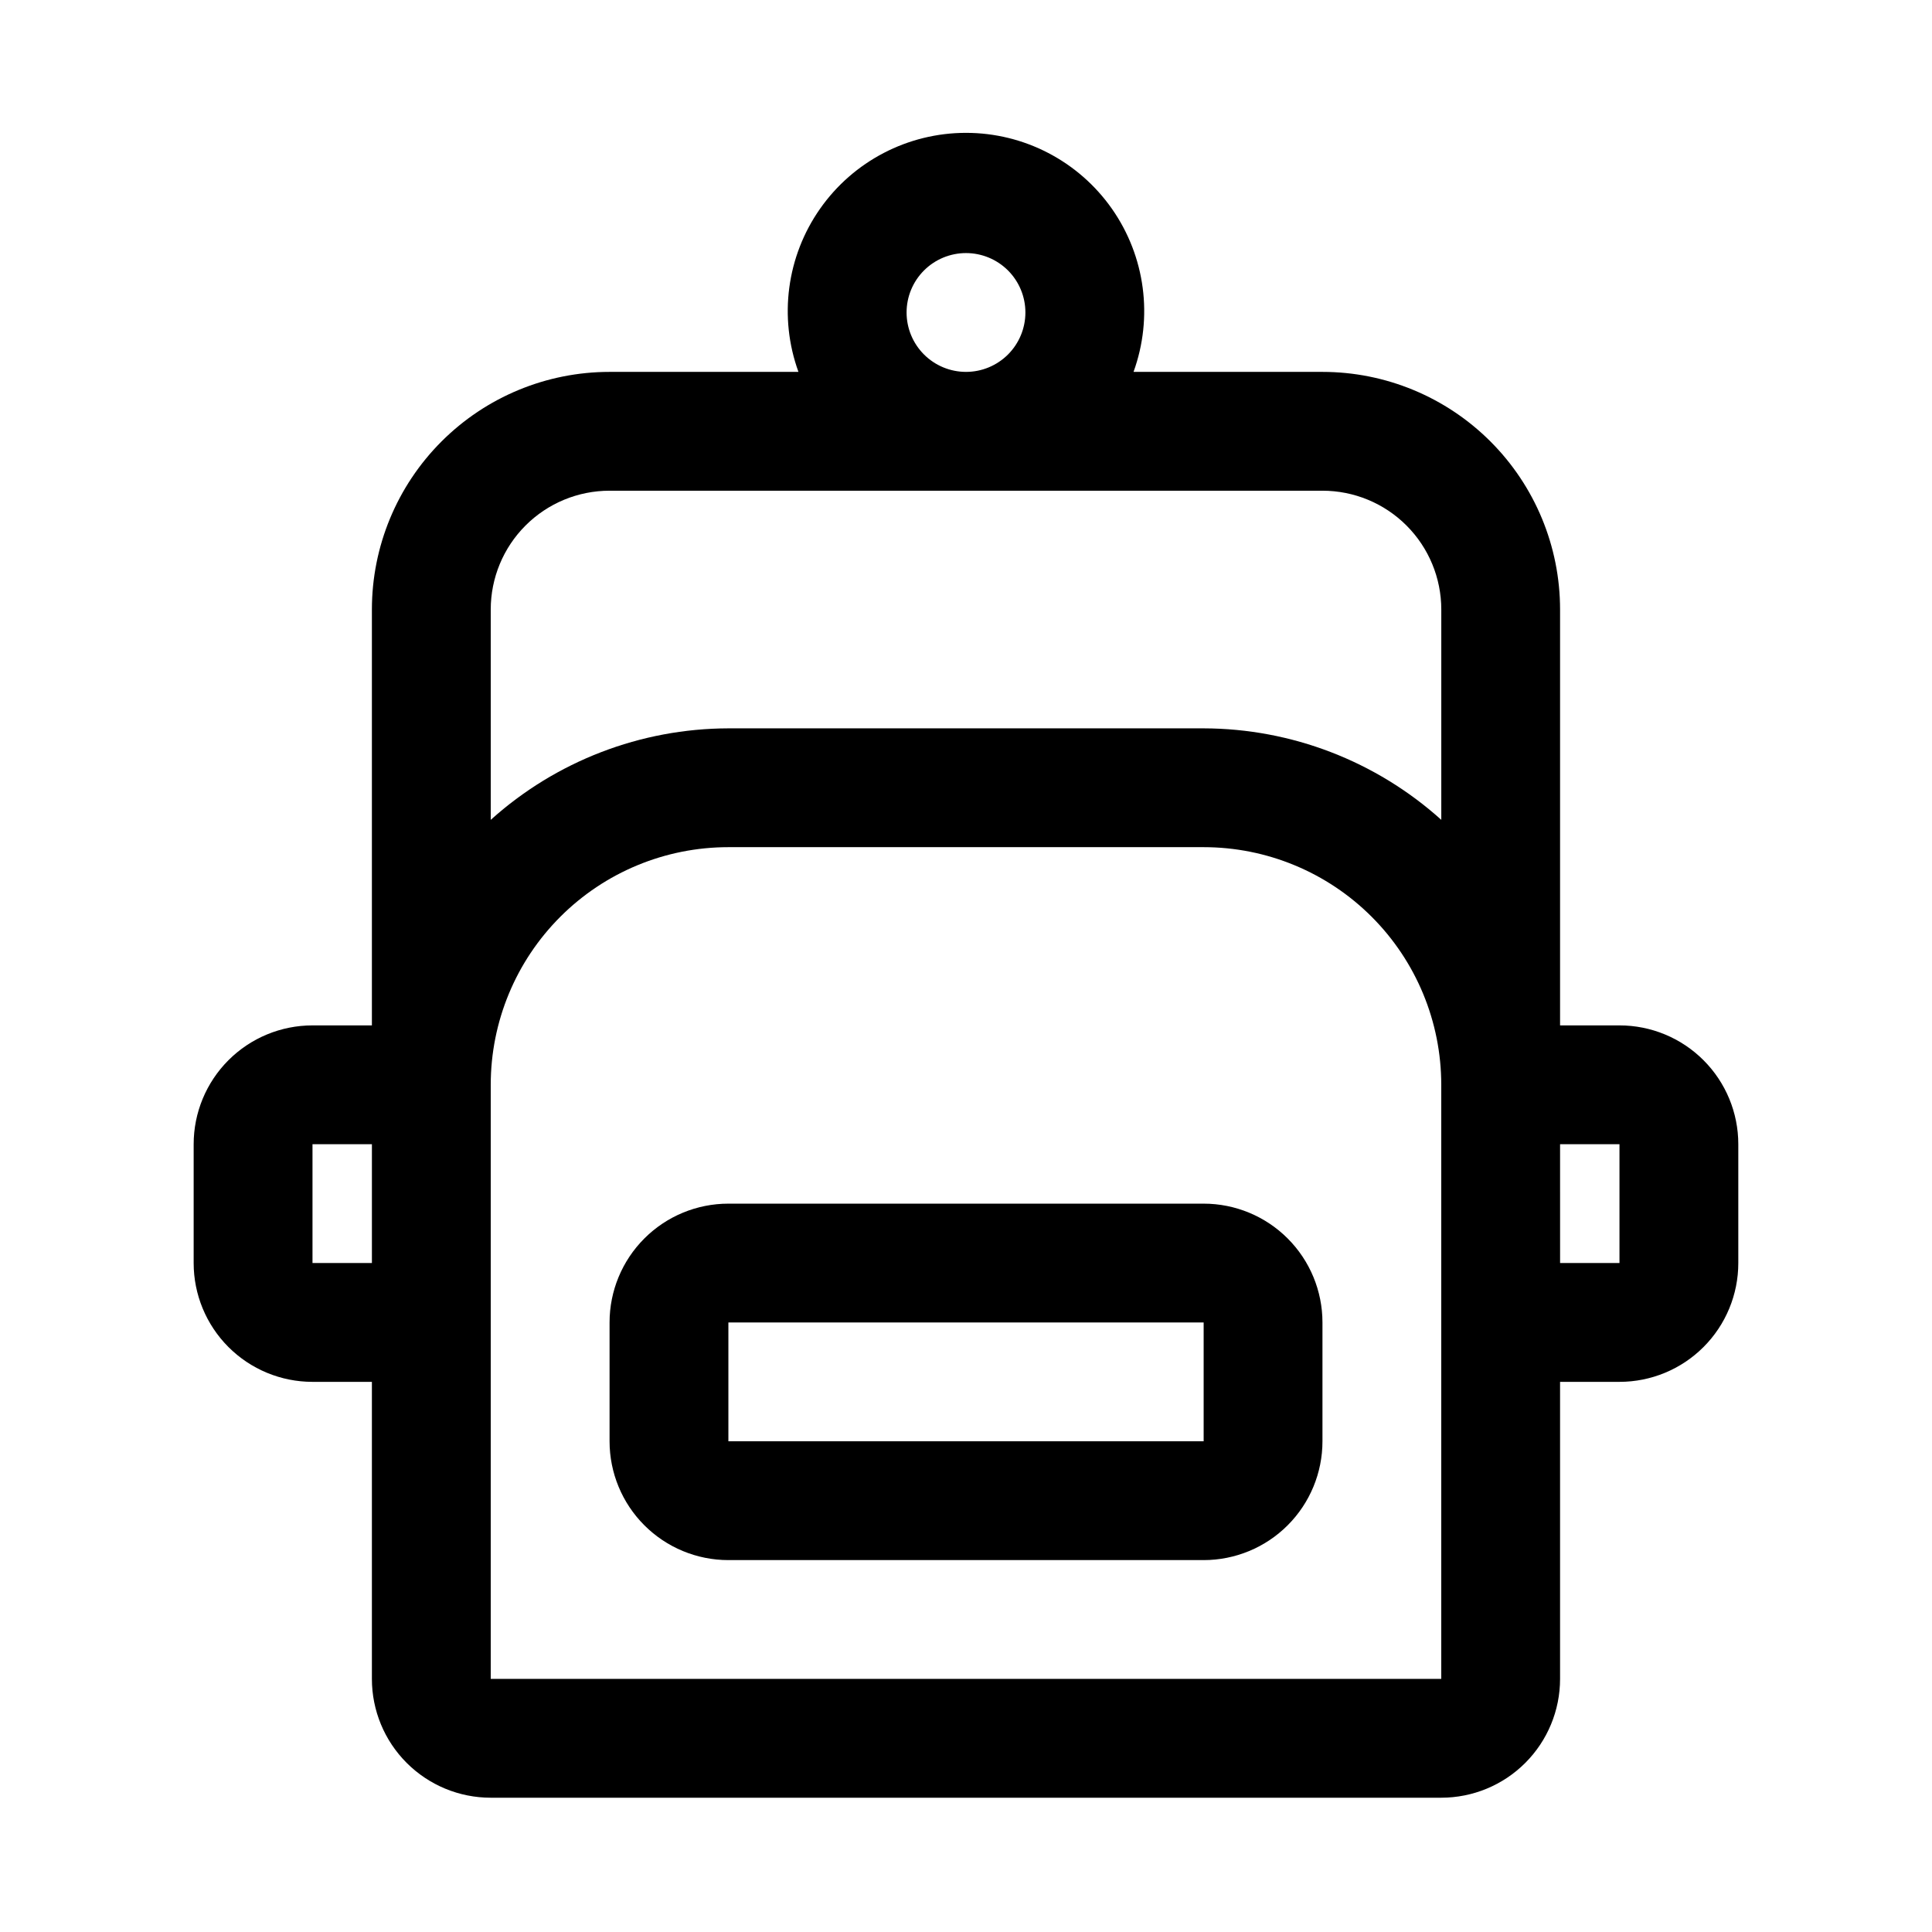
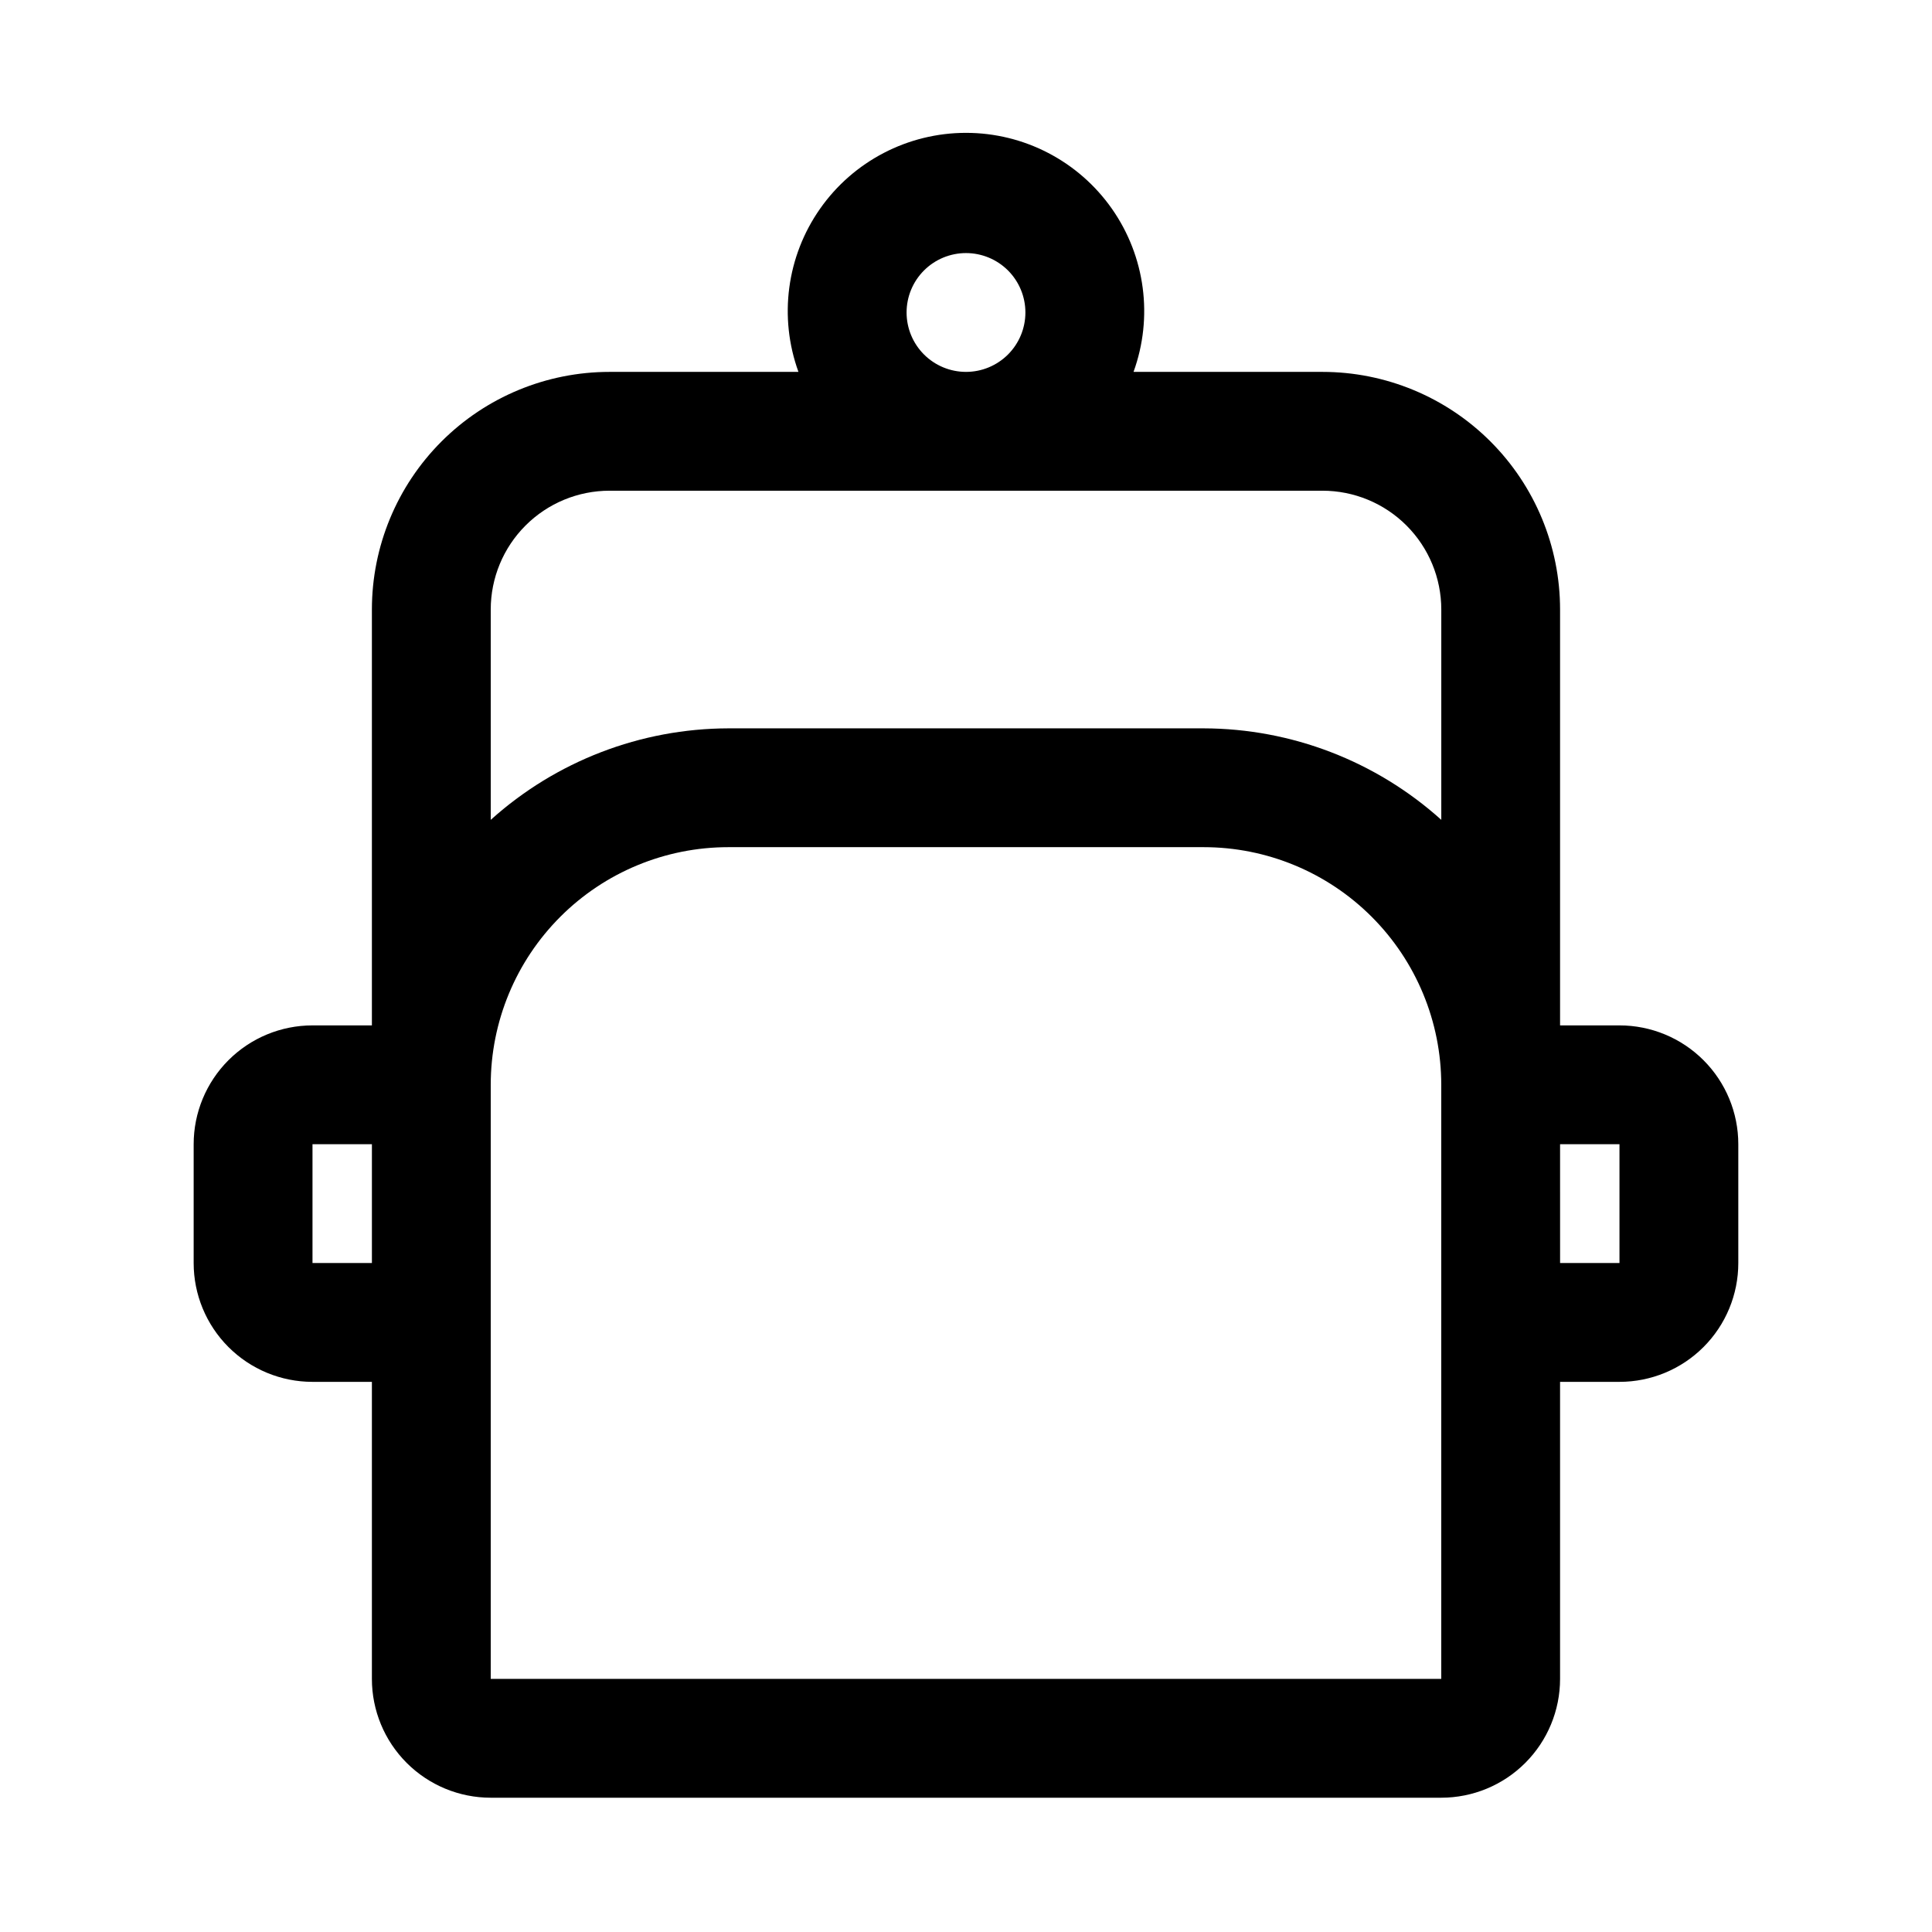
<svg xmlns="http://www.w3.org/2000/svg" fill="#000000" width="800px" height="800px" version="1.1" viewBox="144 144 512 512">
  <g>
-     <path d="m462.98 462.98h-125.95c-8.352 0-16.363 3.316-22.266 9.223-5.906 5.902-9.223 13.914-9.223 22.262v31.488c0 8.352 3.316 16.363 9.223 22.266 5.902 5.906 13.914 9.223 22.266 9.223h125.95c8.348 0 16.359-3.316 22.262-9.223 5.906-5.902 9.223-13.914 9.223-22.266v-31.488c0-8.348-3.316-16.359-9.223-22.262-5.902-5.906-13.914-9.223-22.262-9.223zm-125.95 62.977v-31.492h125.95v31.488z" />
    <path d="m573.18 415.74h-15.746v-110.21c0-16.703-6.633-32.723-18.445-44.531-11.809-11.812-27.828-18.445-44.531-18.445h-50.062c5.254-14.48 3.117-30.609-5.723-43.223-8.84-12.613-23.273-20.125-38.676-20.125s-29.84 7.512-38.68 20.125c-8.84 12.613-10.977 28.742-5.719 43.223h-50.066c-16.703 0-32.723 6.633-44.531 18.445-11.812 11.809-18.445 27.828-18.445 44.531v110.21h-15.746c-8.352 0-16.359 3.316-22.266 9.223-5.902 5.906-9.223 13.914-9.223 22.266v31.488c0 8.352 3.32 16.359 9.223 22.266 5.906 5.906 13.914 9.223 22.266 9.223h15.746v78.719c0 8.352 3.316 16.363 9.223 22.266 5.906 5.906 13.914 9.223 22.266 9.223h251.9c8.352 0 16.363-3.316 22.266-9.223 5.906-5.902 9.223-13.914 9.223-22.266v-78.719h15.746c8.352 0 16.359-3.316 22.266-9.223s9.223-13.914 9.223-22.266v-31.488c0-8.352-3.316-16.359-9.223-22.266s-13.914-9.223-22.266-9.223zm-330.62 62.977h-15.746v-31.488h15.746zm157.44-267.65c4.176 0 8.18 1.66 11.133 4.609 2.949 2.953 4.609 6.957 4.609 11.133s-1.66 8.18-4.609 11.133c-2.953 2.953-6.957 4.613-11.133 4.613s-8.18-1.66-11.133-4.613c-2.953-2.953-4.613-6.957-4.613-11.133s1.66-8.18 4.613-11.133c2.953-2.949 6.957-4.609 11.133-4.609zm-125.95 94.465c0-8.352 3.316-16.359 9.223-22.266s13.914-9.223 22.266-9.223h188.93c8.352 0 16.363 3.316 22.266 9.223 5.906 5.906 9.223 13.914 9.223 22.266v55.734c-17.289-15.562-39.715-24.195-62.973-24.246h-125.95c-23.262 0.051-45.688 8.684-62.977 24.246zm0 283.39v-157.44c0-16.703 6.633-32.723 18.445-44.531 11.809-11.812 27.828-18.445 44.531-18.445h125.95c16.699 0 32.719 6.633 44.527 18.445 11.812 11.809 18.445 27.828 18.445 44.531v157.44zm283.39-110.21-0.004-31.488h15.742v31.488z" />
  </g>
</svg>